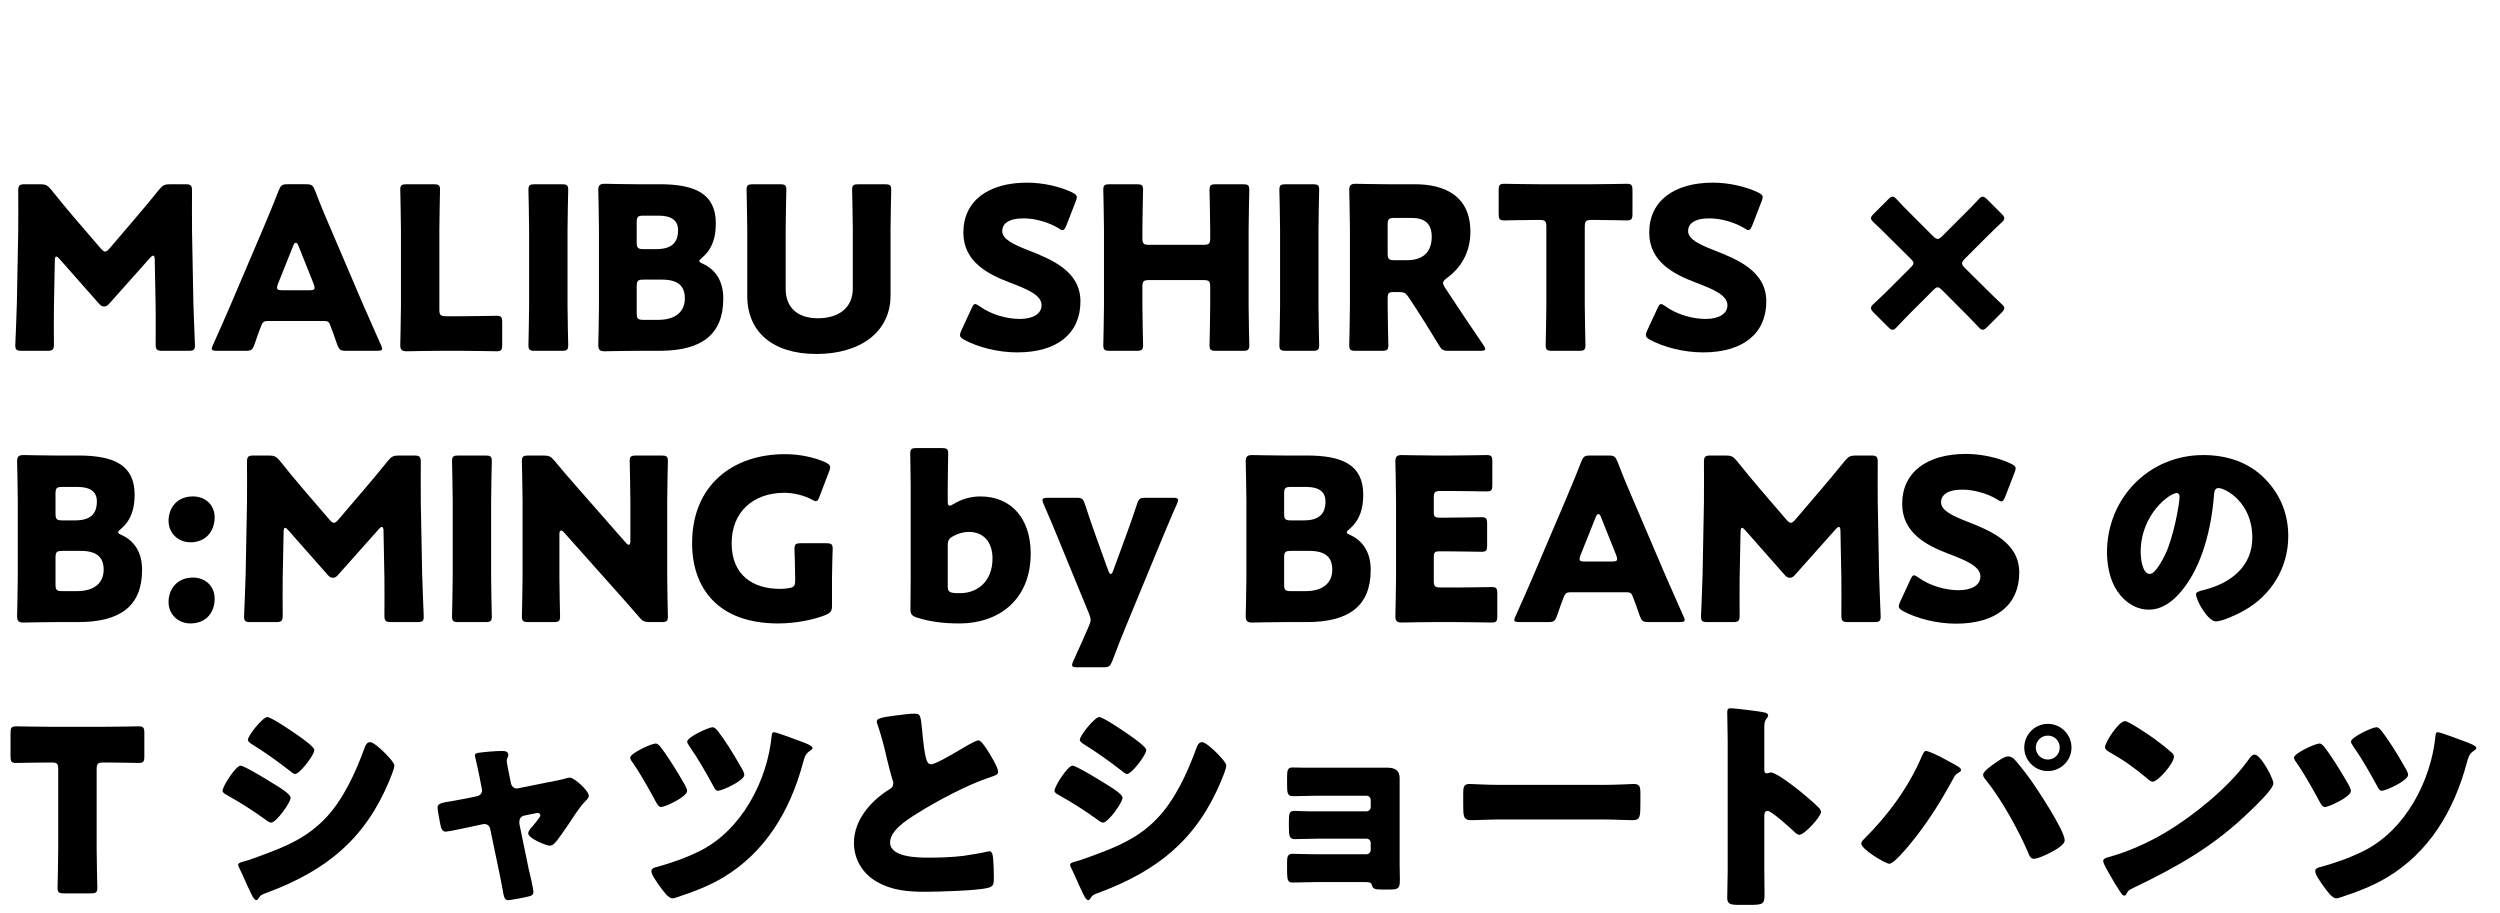
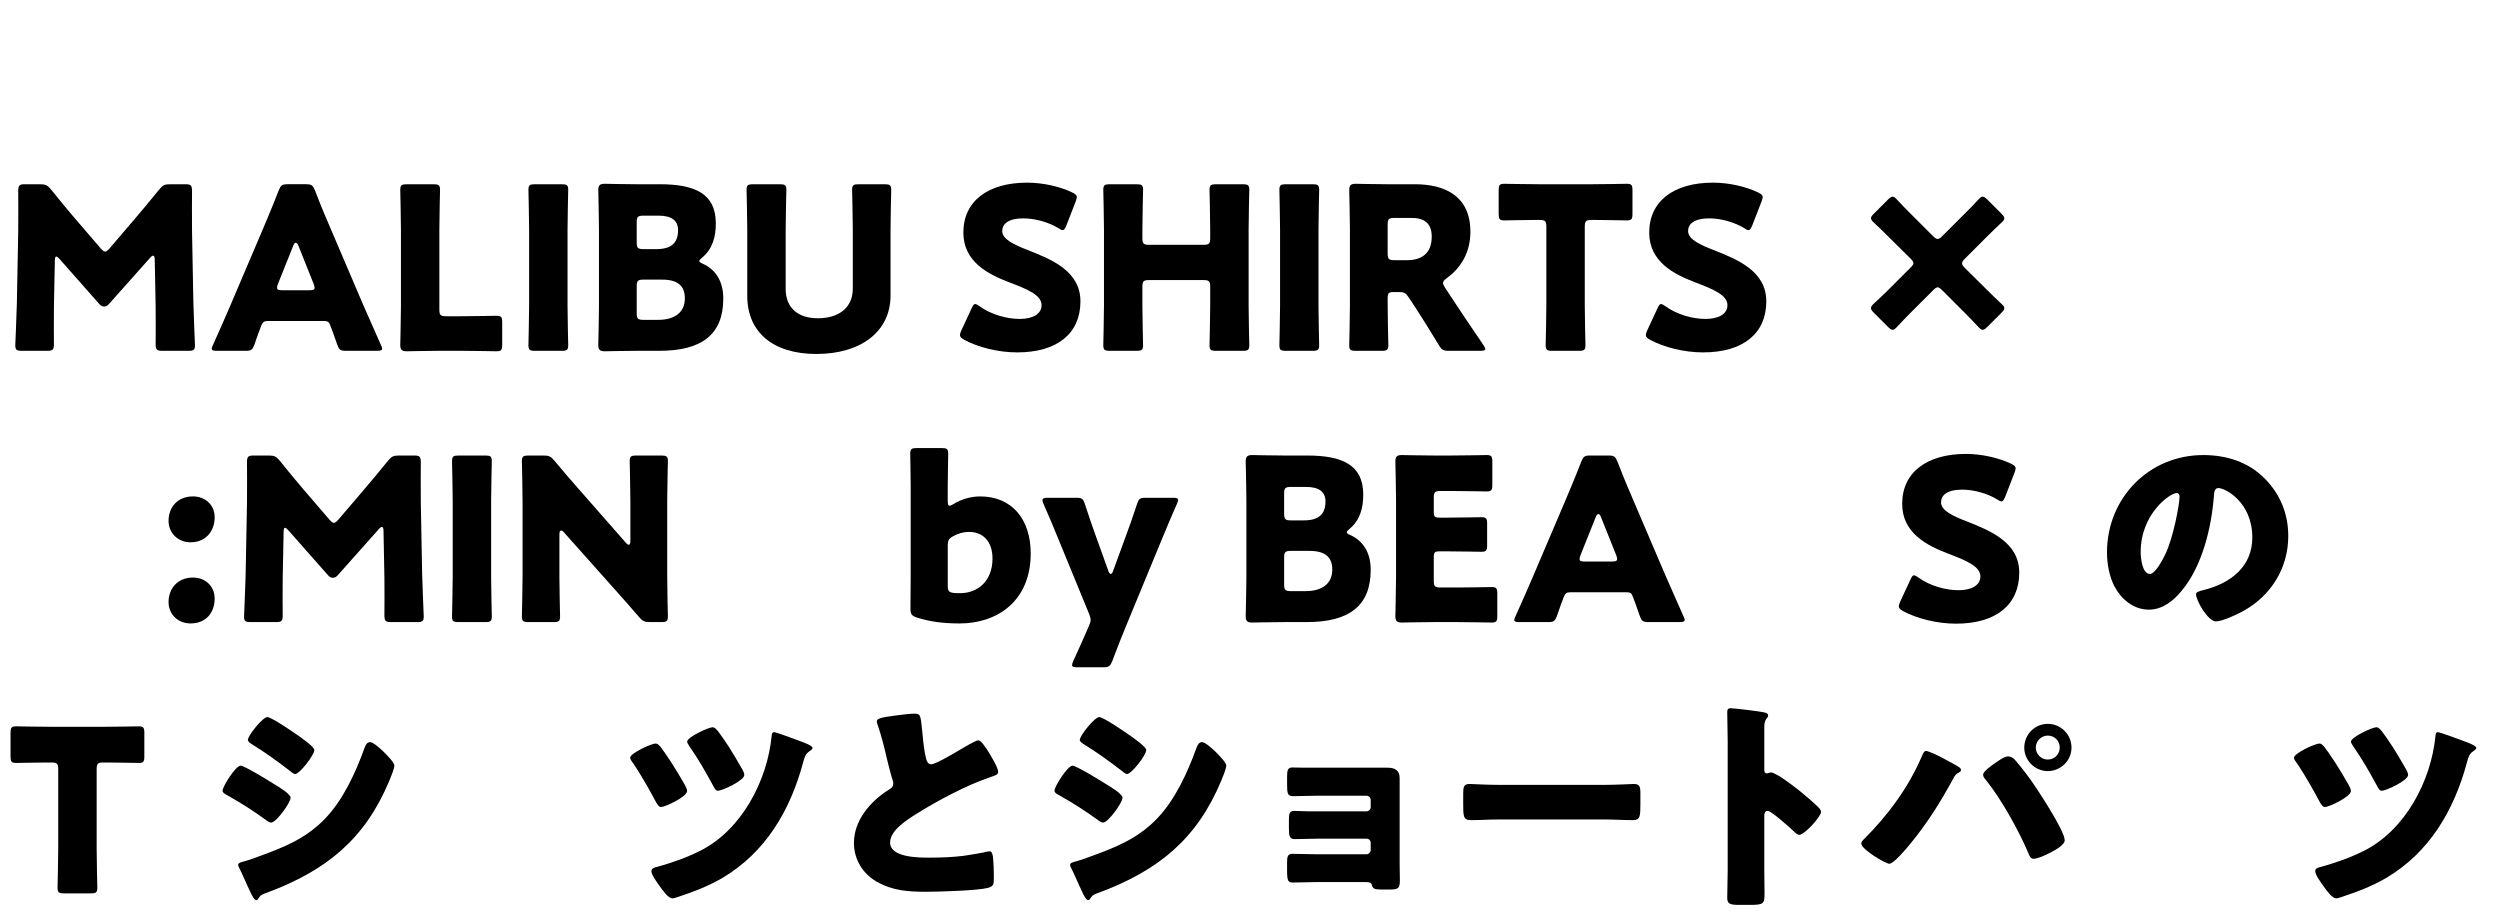
<svg xmlns="http://www.w3.org/2000/svg" id="b" viewBox="0 0 442.358 161.601">
  <defs>
    <style>.d{fill:none;}</style>
  </defs>
  <g id="c">
    <g>
      <g>
        <path d="M9.542,54.196c-.04,2.199,0,5.719,0,6.679,0,1-.199,1.2-1.199,1.2H3.864c-.92,0-1.16-.16-1.16-1,0-.28,.24-5.279,.28-7.398l.24-12.719c.04-2.199,0-6.278,0-7.158,0-1,.199-1.2,1.199-1.2h2.64c1,0,1.32,.16,1.96,.92,1.399,1.76,2.8,3.439,4.159,5.039l4.64,5.399c.319,.359,.56,.56,.76,.56,.239,0,.479-.2,.8-.56l4.439-5.199c1.359-1.6,2.919-3.439,4.358-5.239,.641-.76,.96-.92,1.96-.92h2.64c1,0,1.2,.2,1.2,1.2,0,1.8-.04,4.039,0,7.158l.239,12.719c.04,2.039,.28,6.998,.28,7.398,0,.84-.24,1-1.16,1h-4.599c-1,0-1.2-.2-1.2-1.2,0-.88,.04-5.079,0-6.639l-.16-8.278c0-.4-.079-.721-.279-.721-.12,0-.28,.08-.561,.4l-7.158,8.039c-.28,.319-.521,.56-.96,.56-.4,0-.64-.2-.92-.521l-6.959-7.878c-.28-.32-.439-.44-.6-.44s-.24,.32-.24,.72l-.16,8.079Z" />
        <path d="M47.383,56.796c-.641,0-.92,.2-1.16,.84-.28,.76-.6,1.52-1.2,3.319-.359,.96-.56,1.12-1.6,1.12h-5.039c-.64,0-.92-.08-.92-.4,0-.16,.08-.359,.24-.68,1.479-3.319,2.279-5.119,2.959-6.719l5.88-13.798c.76-1.84,1.72-4.039,2.759-6.759,.4-.96,.601-1.12,1.64-1.12h3.16c1.039,0,1.239,.16,1.64,1.12,1.04,2.72,1.999,4.999,2.72,6.639l5.879,13.758c.76,1.76,1.56,3.56,3.039,6.879,.16,.32,.24,.52,.24,.68,0,.32-.28,.4-.92,.4h-5.439c-1.039,0-1.239-.16-1.6-1.12-.6-1.8-.92-2.56-1.199-3.319-.24-.68-.44-.84-1.16-.84h-9.918Zm1.799-6.559c-.119,.279-.159,.52-.159,.68,0,.359,.279,.439,.92,.439h4.799c.64,0,.92-.08,.92-.439,0-.16-.04-.4-.16-.68l-2.72-6.799c-.12-.32-.279-.48-.439-.48s-.32,.16-.44,.48l-2.72,6.799Z" />
        <path d="M77.582,62.075c-1.84,0-5.359,.08-5.639,.08-.84,0-1.12-.28-1.12-1.12,0-.28,.12-4.72,.12-6.839v-13.598c0-2.12-.12-6.719-.12-6.999,0-.84,.24-1,1.16-1h4.719c.92,0,1.16,.16,1.16,1,0,.28-.12,4.879-.12,6.999v14.157c0,1,.2,1.2,1.199,1.2h2.72c1.88,0,5.919-.08,6.199-.08,.84,0,1,.24,1,1.16v3.959c0,.92-.16,1.16-1,1.16-.28,0-4.319-.08-6.199-.08h-4.079Z" />
        <path d="M94.662,62.075c-.919,0-1.159-.16-1.159-1,0-.28,.12-4.879,.12-6.999v-13.478c0-2.12-.12-6.719-.12-6.999,0-.84,.24-1,1.159-1h4.72c.92,0,1.16,.16,1.16,1,0,.28-.12,4.879-.12,6.999v13.478c0,2.12,.12,6.719,.12,6.999,0,.84-.24,1-1.16,1h-4.72Z" />
        <path d="M112.621,62.075c-1.84,0-5.359,.08-5.639,.08-.84,0-1.12-.28-1.12-1.12,0-.28,.12-4.72,.12-6.839v-13.718c0-2.12-.12-6.559-.12-6.839,0-.84,.28-1.12,1.12-1.12,.279,0,3.799,.08,5.639,.08h4.079c6.239,0,9.959,1.64,9.959,6.919,0,2.319-.521,4.479-2.44,6.079-.319,.28-.479,.439-.479,.6s.2,.28,.64,.48c2.08,.96,3.6,2.879,3.6,6.159,0,6.479-3.959,9.238-11.318,9.238h-4.039Zm.04-19.197c0,1,.2,1.2,1.2,1.2h2.279c2.68,0,3.839-1.12,3.839-3.359,0-1.68-1.119-2.56-3.439-2.56h-2.679c-1,0-1.2,.199-1.2,1.199v3.52Zm0,12.518c0,1,.2,1.2,1.2,1.2h2.6c2.959,0,4.719-1.359,4.719-3.799,0-2.08-1.08-3.32-4.039-3.32h-3.279c-1,0-1.2,.2-1.2,1.2v4.719Z" />
        <path d="M157.577,52.276c0,6.479-5.358,10.358-13.117,10.358s-12.238-3.919-12.238-10.278v-11.758c0-2.12-.12-6.719-.12-6.999,0-.84,.24-1,1.16-1h4.719c.92,0,1.16,.16,1.16,1,0,.28-.12,4.879-.12,6.999v10.519c0,3.319,2.12,5.198,5.719,5.198,3.64,0,6.159-1.839,6.159-5.238v-10.479c0-2.12-.12-6.719-.12-6.999,0-.84,.24-1,1.16-1h4.6c.92,0,1.159,.16,1.159,1,0,.28-.12,4.879-.12,6.999v11.678Z" />
        <path d="M191.177,53.316c0,5.679-4.079,9.038-11.198,9.038-3.399,0-6.919-.92-9.318-2.199-.56-.32-.8-.52-.8-.88,0-.2,.08-.44,.24-.8l1.8-3.88c.239-.52,.399-.8,.64-.8,.2,0,.439,.16,.8,.4,2.039,1.479,4.839,2.239,7.079,2.239,2.399,0,3.879-.92,3.879-2.439,0-1.76-2.439-2.8-5.719-4.039-3.76-1.439-8.119-3.64-8.119-8.799,0-5.639,4.439-8.838,11.278-8.838,2.88,0,5.879,.72,7.959,1.72,.56,.279,.84,.479,.84,.84,0,.199-.08,.439-.2,.76l-1.64,4.239c-.24,.56-.4,.84-.68,.84-.2,0-.4-.12-.76-.36-1.72-1.04-4.12-1.72-6.159-1.72-2.76,0-3.76,1.04-3.76,2.24,0,1.479,2.12,2.439,4.6,3.399,4.279,1.68,9.238,3.759,9.238,9.038Z" />
        <path d="M202.139,54.076c0,2.12,.12,6.719,.12,6.999,0,.84-.24,1-1.16,1h-4.719c-.92,0-1.16-.16-1.16-1,0-.28,.12-4.879,.12-6.999v-13.478c0-2.12-.12-6.719-.12-6.999,0-.84,.24-1,1.16-1h4.719c.92,0,1.16,.16,1.16,1,0,.28-.12,4.879-.12,6.999v1.52c0,1,.2,1.2,1.199,1.2h9.599c1,0,1.2-.2,1.2-1.2v-1.52c0-2.12-.12-6.719-.12-6.999,0-.84,.24-1,1.16-1h4.719c.92,0,1.16,.16,1.16,1,0,.28-.12,4.879-.12,6.999v13.478c0,2.12,.12,6.719,.12,6.999,0,.84-.24,1-1.16,1h-4.719c-.92,0-1.16-.16-1.16-1,0-.28,.12-4.879,.12-6.999v-3.319c0-1-.2-1.2-1.2-1.2h-9.599c-.999,0-1.199,.2-1.199,1.2v3.319Z" />
        <path d="M227.538,62.075c-.919,0-1.159-.16-1.159-1,0-.28,.12-4.879,.12-6.999v-13.478c0-2.12-.12-6.719-.12-6.999,0-.84,.24-1,1.159-1h4.72c.92,0,1.16,.16,1.16,1,0,.28-.12,4.879-.12,6.999v13.478c0,2.12,.12,6.719,.12,6.999,0,.84-.24,1-1.16,1h-4.72Z" />
        <path d="M245.537,54.076c0,2.12,.12,6.719,.12,6.999,0,.84-.24,1-1.16,1h-4.599c-.92,0-1.16-.16-1.16-1,0-.28,.12-4.879,.12-6.999v-13.598c0-2.12-.12-6.559-.12-6.839,0-.84,.28-1.12,1.12-1.12,.279,0,3.799,.08,5.639,.08h4.839c5.439,0,9.839,2.16,9.839,8.398,0,3.68-1.68,6.399-4.159,8.199-.48,.359-.681,.6-.681,.88,0,.199,.12,.439,.36,.84l1.32,1.999c1.68,2.56,2.999,4.52,5.479,8.159,.2,.319,.32,.52,.32,.68,0,.24-.28,.32-.84,.32h-5.6c-1.04,0-1.279-.16-1.8-1.04-1.6-2.64-2.919-4.76-4.039-6.479l-1.239-1.879c-.561-.84-.8-1-1.84-1h-.76c-1,0-1.16,.16-1.16,1.16v1.239Zm0-9.238c0,1,.2,1.199,1.2,1.199h2.239c2.52,0,4.359-1.159,4.359-4.159,0-2.439-1.4-3.319-3.56-3.319h-3.039c-1,0-1.2,.2-1.2,1.2v5.079Z" />
        <path d="M280.415,54.076c0,2.12,.12,6.719,.12,6.999,0,.84-.239,1-1.159,1h-4.72c-.92,0-1.159-.16-1.159-1,0-.28,.119-4.879,.119-6.999v-13.958c0-.999-.199-1.199-1.199-1.199h-.84c-1.439,0-5.119,.08-5.399,.08-.84,0-1-.24-1-1.16v-4.159c0-.92,.16-1.16,1-1.16,.28,0,4.319,.08,6.199,.08h9.278c1.88,0,5.919-.08,6.199-.08,.84,0,1,.24,1,1.16v4.159c0,.92-.16,1.16-1,1.16-.28,0-3.96-.08-5.399-.08h-.84c-1,0-1.2,.2-1.2,1.199v13.958Z" />
        <path d="M312.535,53.316c0,5.679-4.079,9.038-11.198,9.038-3.399,0-6.919-.92-9.318-2.199-.56-.32-.8-.52-.8-.88,0-.2,.08-.44,.24-.8l1.8-3.88c.239-.52,.399-.8,.64-.8,.2,0,.439,.16,.8,.4,2.039,1.479,4.839,2.239,7.079,2.239,2.399,0,3.879-.92,3.879-2.439,0-1.76-2.439-2.8-5.719-4.039-3.76-1.439-8.119-3.64-8.119-8.799,0-5.639,4.439-8.838,11.278-8.838,2.88,0,5.879,.72,7.959,1.72,.56,.279,.84,.479,.84,.84,0,.199-.08,.439-.2,.76l-1.64,4.239c-.24,.56-.4,.84-.68,.84-.2,0-.4-.12-.76-.36-1.72-1.04-4.12-1.72-6.159-1.72-2.76,0-3.76,1.04-3.76,2.24,0,1.479,2.12,2.439,4.6,3.399,4.279,1.68,9.238,3.759,9.238,9.038Z" />
        <path d="M351.732,51.436c.8,.8,1.56,1.52,2.359,2.279,.4,.36,.561,.561,.561,.801s-.16,.479-.521,.84l-2.479,2.479c-.359,.359-.6,.52-.84,.52s-.439-.16-.8-.56c-.8-.84-1.56-1.64-2.359-2.439l-3.959-3.96c-.36-.359-.601-.56-.84-.56s-.48,.2-.84,.56l-4,3.999c-.8,.801-1.56,1.601-2.319,2.4-.36,.399-.56,.56-.8,.56s-.48-.16-.84-.52l-2.479-2.479c-.36-.36-.521-.601-.521-.84s.16-.48,.561-.84c.8-.721,1.52-1.44,2.319-2.2l4.079-4.079c.36-.36,.561-.6,.561-.84s-.2-.48-.561-.84l-4.079-4.039c-.76-.761-1.52-1.521-2.319-2.24-.44-.399-.561-.64-.561-.84s.16-.439,.521-.8l2.479-2.479c.359-.36,.6-.52,.84-.52s.439,.159,.8,.56c.76,.84,1.52,1.6,2.359,2.439l3.96,3.959c.359,.36,.6,.521,.84,.521s.479-.16,.84-.521l3.959-3.959c.76-.76,1.56-1.56,2.359-2.439,.36-.4,.561-.56,.8-.56s.48,.159,.84,.52l2.479,2.479c.36,.36,.521,.6,.521,.84s-.16,.44-.561,.8c-.8,.76-1.52,1.44-2.359,2.28l-4.039,4.039c-.36,.359-.52,.6-.52,.84s.159,.479,.52,.84l4.039,3.999Z" />
-         <path d="M9.783,110.075c-1.84,0-5.359,.08-5.639,.08-.84,0-1.12-.28-1.12-1.12,0-.28,.12-4.72,.12-6.839v-13.718c0-2.12-.12-6.559-.12-6.839,0-.84,.28-1.12,1.12-1.12,.279,0,3.799,.08,5.639,.08h4.079c6.239,0,9.959,1.64,9.959,6.919,0,2.319-.521,4.479-2.44,6.079-.319,.28-.479,.439-.479,.6s.2,.28,.64,.48c2.08,.96,3.6,2.879,3.6,6.159,0,6.479-3.959,9.238-11.318,9.238h-4.039Zm.04-19.197c0,1,.2,1.2,1.2,1.2h2.279c2.68,0,3.839-1.12,3.839-3.359,0-1.68-1.119-2.56-3.439-2.56h-2.679c-1,0-1.2,.199-1.2,1.199v3.52Zm0,12.518c0,1,.2,1.2,1.2,1.2h2.6c2.959,0,4.719-1.359,4.719-3.799,0-2.08-1.08-3.32-4.039-3.32h-3.279c-1,0-1.2,.2-1.2,1.2v4.719Z" />
        <path d="M37.982,91.517c0,2.44-1.52,4.439-4.279,4.439-2.159,0-3.879-1.6-3.879-3.799,0-2.32,1.52-4.319,4.319-4.319,2.199,0,3.839,1.52,3.839,3.679Zm0,14.398c0,2.479-1.52,4.398-4.279,4.398-2.159,0-3.879-1.56-3.879-3.799,0-2.279,1.52-4.319,4.319-4.319,2.199,0,3.839,1.52,3.839,3.72Z" />
        <path d="M50.022,102.196c-.04,2.199,0,5.719,0,6.679,0,1-.199,1.2-1.199,1.2h-4.479c-.92,0-1.16-.16-1.16-1,0-.28,.24-5.279,.28-7.398l.24-12.719c.04-2.199,0-6.278,0-7.158,0-1,.199-1.2,1.199-1.2h2.64c1,0,1.32,.16,1.96,.92,1.399,1.76,2.8,3.439,4.159,5.039l4.64,5.399c.319,.359,.56,.56,.76,.56,.239,0,.479-.2,.8-.56l4.439-5.199c1.359-1.6,2.919-3.439,4.358-5.239,.641-.76,.96-.92,1.96-.92h2.64c1,0,1.2,.2,1.2,1.2,0,1.8-.04,4.039,0,7.158l.239,12.719c.04,2.039,.28,6.998,.28,7.398,0,.84-.24,1-1.16,1h-4.599c-1,0-1.2-.2-1.2-1.2,0-.88,.04-5.079,0-6.639l-.16-8.278c0-.4-.08-.721-.279-.721-.12,0-.28,.08-.561,.4l-7.158,8.039c-.28,.319-.521,.56-.96,.56-.4,0-.64-.2-.92-.521l-6.959-7.878c-.28-.32-.439-.44-.6-.44s-.24,.32-.24,.72l-.16,8.079Z" />
        <path d="M81.142,110.075c-.919,0-1.159-.16-1.159-1,0-.28,.12-4.879,.12-6.999v-13.478c0-2.12-.12-6.719-.12-6.999,0-.84,.24-1,1.159-1h4.72c.92,0,1.16,.16,1.16,1,0,.28-.12,4.879-.12,6.999v13.478c0,2.12,.12,6.719,.12,6.999,0,.84-.24,1-1.16,1h-4.72Z" />
        <path d="M98.981,102.076c0,2.12,.12,6.719,.12,6.999,0,.84-.24,1-1.16,1h-4.438c-.92,0-1.16-.16-1.16-1,0-.28,.12-4.879,.12-6.999v-13.478c0-2.12-.12-6.719-.12-6.999,0-.84,.24-1,1.16-1h2.64c.999,0,1.319,.16,1.959,.92,1.479,1.8,2.88,3.399,4.319,5.039l8.318,9.479c.2,.24,.4,.36,.521,.36,.16,0,.279-.2,.279-.641v-7.158c0-2.12-.119-6.719-.119-6.999,0-.84,.239-1,1.159-1h4.439c.92,0,1.16,.16,1.16,1,0,.28-.12,4.879-.12,6.999v13.478c0,2.12,.12,6.719,.12,6.999,0,.84-.24,1-1.16,1h-2c-.999,0-1.319-.16-1.959-.92-1.44-1.68-2.76-3.16-4.399-4.999l-8.879-9.959c-.2-.239-.359-.319-.479-.319-.2,0-.32,.199-.32,.64v7.559Z" />
-         <path d="M147.217,107.155c0,.96-.2,1.24-1.08,1.64-2.039,.84-5.318,1.52-8.438,1.52-10.758,0-15.237-6.358-15.237-14.197,0-10.278,7.199-15.757,16.438-15.757,2.68,0,5.319,.6,7.158,1.439,.561,.279,.84,.52,.84,.88,0,.2-.08,.439-.199,.76l-1.68,4.399c-.2,.56-.36,.84-.641,.84-.199,0-.439-.12-.8-.32-1.279-.68-3.079-1.16-4.799-1.16-5.479,0-9.318,3.36-9.318,8.919,0,5.759,3.879,8.079,8.559,8.079,.52,0,1.04-.04,1.52-.12,.96-.16,1.16-.4,1.16-1.36v-.6c0-1.6-.12-4.719-.12-4.999,0-.84,.24-1,1.159-1h4.439c.92,0,1.16,.16,1.16,1,0,.28-.12,3.399-.12,4.999v5.039Z" />
        <path d="M173.458,87.839c5.519,0,8.918,3.959,8.918,10.078,0,8.479-5.959,12.397-12.558,12.397-3.16,0-5.439-.359-7.559-1.039-.92-.28-1.16-.641-1.16-1.48,0-.52,.04-4.079,.04-5.719v-15.997c0-1.64-.08-5.52-.08-5.799,0-.84,.24-1,1.16-1h4.399c.919,0,1.159,.16,1.159,1,0,.279-.08,4.159-.08,5.799v2.56c0,.56,.08,.84,.32,.84,.16,0,.359-.08,.68-.28,1.359-.84,3-1.359,4.76-1.359Zm2.159,10.998c0-3.119-1.76-4.72-4.159-4.72-1,0-1.96,.28-2.8,.76-.76,.4-.96,.761-.96,1.641v7.198c0,.84,.2,1.08,1.04,1.2,.36,.04,.76,.04,1.16,.04,3.119,0,5.719-2.16,5.719-6.119Z" />
        <path d="M199.057,111.234c-.64,1.56-1.279,3.16-2.239,5.72-.4,.959-.6,1.119-1.64,1.119h-4.56c-.64,0-.92-.08-.92-.399,0-.16,.08-.4,.2-.68,1.2-2.6,1.92-4.279,2.52-5.64l.24-.56c.2-.44,.319-.76,.319-1.12,0-.319-.119-.64-.279-1.08l-5.6-13.638c-.72-1.8-1.399-3.359-2.439-5.759-.16-.359-.2-.52-.2-.68,0-.36,.28-.44,.92-.44h5.039c1.04,0,1.24,.16,1.561,1.16,.76,2.319,1.319,3.959,1.959,5.719l2.2,6.119c.12,.32,.279,.48,.399,.48,.16,0,.28-.16,.4-.48l2.239-6.119c.64-1.72,1.2-3.319,2-5.719,.319-1,.52-1.16,1.56-1.16h4.799c.641,0,.92,.08,.92,.4,0,.16-.08,.4-.199,.68-1.12,2.479-1.76,4.119-2.48,5.799l-6.719,16.277Z" />
        <path d="M227.178,110.075c-1.84,0-5.359,.08-5.639,.08-.84,0-1.12-.28-1.12-1.12,0-.28,.12-4.72,.12-6.839v-13.718c0-2.12-.12-6.559-.12-6.839,0-.84,.28-1.12,1.12-1.12,.279,0,3.799,.08,5.639,.08h4.079c6.239,0,9.959,1.64,9.959,6.919,0,2.319-.521,4.479-2.44,6.079-.319,.28-.479,.439-.479,.6s.2,.28,.64,.48c2.08,.96,3.6,2.879,3.6,6.159,0,6.479-3.959,9.238-11.318,9.238h-4.039Zm.04-19.197c0,1,.2,1.2,1.2,1.2h2.279c2.68,0,3.839-1.12,3.839-3.359,0-1.68-1.119-2.56-3.439-2.56h-2.679c-1,0-1.2,.199-1.2,1.199v3.52Zm0,12.518c0,1,.2,1.2,1.2,1.2h2.6c2.959,0,4.719-1.359,4.719-3.799,0-2.08-1.08-3.32-4.039-3.32h-3.279c-1,0-1.2,.2-1.2,1.2v4.719Z" />
        <path d="M257.737,103.956c1.88,0,5.919-.08,6.199-.08,.84,0,1,.24,1,1.16v3.959c0,.92-.16,1.16-1,1.16-.28,0-4.319-.08-6.199-.08h-4.079c-1.84,0-5.359,.08-5.639,.08-.84,0-1.12-.28-1.12-1.12,0-.28,.12-4.72,.12-6.839v-13.718c0-2.12-.12-6.559-.12-6.839,0-.84,.28-1.12,1.12-1.12,.279,0,3.799,.08,5.639,.08h3.199c1.88,0,5.919-.08,6.199-.08,.84,0,1,.24,1,1.16v4.119c0,.92-.16,1.16-1,1.16-.28,0-4.319-.08-6.199-.08h-1.959c-1,0-1.2,.2-1.2,1.199v2.44c0,.92,.16,1.079,1.08,1.079h1.159c1.88,0,5.919-.08,6.199-.08,.84,0,1,.24,1,1.16v3.8c0,.92-.16,1.159-1,1.159-.28,0-4.319-.08-6.199-.08h-1.159c-.92,0-1.08,.16-1.08,1.08v4.119c0,1,.2,1.2,1.2,1.2h2.839Z" />
        <path d="M277.858,104.796c-.641,0-.92,.2-1.16,.84-.28,.76-.6,1.52-1.2,3.319-.359,.96-.56,1.12-1.6,1.12h-5.039c-.64,0-.92-.08-.92-.4,0-.16,.08-.359,.24-.68,1.479-3.319,2.279-5.119,2.959-6.719l5.88-13.798c.76-1.84,1.72-4.039,2.759-6.759,.4-.96,.601-1.12,1.64-1.12h3.16c1.039,0,1.239,.16,1.64,1.12,1.04,2.72,1.999,4.999,2.72,6.639l5.879,13.758c.76,1.76,1.56,3.56,3.039,6.879,.16,.32,.24,.52,.24,.68,0,.32-.28,.4-.92,.4h-5.439c-1.039,0-1.239-.16-1.6-1.12-.6-1.8-.92-2.56-1.199-3.319-.24-.68-.44-.84-1.16-.84h-9.918Zm1.799-6.559c-.119,.279-.159,.52-.159,.68,0,.359,.279,.439,.92,.439h4.799c.64,0,.92-.08,.92-.439,0-.16-.04-.4-.16-.68l-2.72-6.799c-.12-.32-.279-.48-.439-.48s-.32,.16-.44,.48l-2.72,6.799Z" />
-         <path d="M307.817,102.196c-.04,2.199,0,5.719,0,6.679,0,1-.199,1.2-1.199,1.2h-4.479c-.92,0-1.16-.16-1.16-1,0-.28,.24-5.279,.28-7.398l.24-12.719c.04-2.199,0-6.278,0-7.158,0-1,.199-1.2,1.199-1.2h2.64c1,0,1.32,.16,1.96,.92,1.399,1.76,2.8,3.439,4.159,5.039l4.64,5.399c.319,.359,.56,.56,.76,.56,.239,0,.479-.2,.8-.56l4.439-5.199c1.359-1.6,2.919-3.439,4.358-5.239,.641-.76,.96-.92,1.96-.92h2.64c1,0,1.2,.2,1.2,1.2,0,1.8-.04,4.039,0,7.158l.239,12.719c.04,2.039,.28,6.998,.28,7.398,0,.84-.24,1-1.16,1h-4.599c-1,0-1.2-.2-1.2-1.2,0-.88,.04-5.079,0-6.639l-.16-8.278c0-.4-.08-.721-.279-.721-.12,0-.28,.08-.561,.4l-7.158,8.039c-.28,.319-.521,.56-.96,.56-.4,0-.64-.2-.92-.521l-6.959-7.878c-.28-.32-.439-.44-.6-.44s-.24,.32-.24,.72l-.16,8.079Z" />
        <path d="M357.294,101.316c0,5.679-4.079,9.038-11.198,9.038-3.399,0-6.919-.92-9.318-2.199-.56-.32-.8-.52-.8-.88,0-.2,.08-.44,.24-.8l1.8-3.88c.239-.52,.399-.8,.64-.8,.2,0,.439,.16,.8,.4,2.039,1.479,4.839,2.239,7.079,2.239,2.399,0,3.879-.92,3.879-2.439,0-1.76-2.439-2.8-5.719-4.039-3.76-1.439-8.119-3.64-8.119-8.799,0-5.639,4.439-8.838,11.278-8.838,2.88,0,5.879,.72,7.959,1.72,.56,.279,.84,.479,.84,.84,0,.199-.08,.439-.2,.76l-1.64,4.239c-.24,.56-.4,.84-.68,.84-.2,0-.4-.12-.76-.36-1.72-1.04-4.12-1.72-6.159-1.72-2.76,0-3.76,1.04-3.76,2.24,0,1.479,2.12,2.439,4.6,3.399,4.279,1.68,9.238,3.759,9.238,9.038Z" />
        <path d="M400.653,84.599c2.839,2.839,4.239,6.318,4.239,10.277,0,5.64-3.08,10.599-8.039,13.278-1,.56-3.64,1.8-4.759,1.8-1.4,0-3.52-3.68-3.52-4.8,0-.359,.359-.52,1.52-.8,4.64-1.199,8.438-4.119,8.438-9.238,0-6.278-4.799-8.759-5.999-8.759-.68,0-.76,.721-.8,1.44-.439,5.559-2.04,12.357-5.719,16.757-1.48,1.8-3.399,3.319-5.799,3.319-2.68,0-4.88-1.84-6.079-4.119-.92-1.76-1.32-4.039-1.32-5.999,0-9.599,7.399-17.237,17.037-17.237,4.079,0,7.919,1.2,10.799,4.08Zm-21.877,13.077c0,.96,.24,3.88,1.64,3.88,.96,0,2.32-2.64,2.72-3.479,1.399-2.88,2.52-8.799,2.52-10.238,0-.32-.16-.601-.52-.601-1.16,0-6.359,3.68-6.359,10.438Z" />
        <path d="M17.101,150.076c0,2.12,.12,6.719,.12,6.999,0,.84-.239,1-1.159,1h-4.72c-.92,0-1.159-.16-1.159-1,0-.28,.119-4.879,.119-6.999v-13.958c0-.999-.199-1.199-1.199-1.199h-.84c-1.439,0-5.119,.08-5.399,.08-.84,0-1-.24-1-1.16v-4.159c0-.92,.16-1.16,1-1.16,.28,0,4.319,.08,6.199,.08h9.278c1.88,0,5.919-.08,6.199-.08,.84,0,1,.24,1,1.16v4.159c0,.92-.16,1.16-1,1.16-.28,0-3.96-.08-5.399-.08h-.84c-1,0-1.2,.2-1.2,1.199v13.958Z" />
        <path d="M42.582,135.478c.64,0,5.079,2.72,5.879,3.239,.8,.48,2.959,1.76,2.959,2.439,0,.88-2.56,4.399-3.439,4.399-.279,0-.76-.319-.999-.52-2.4-1.72-4.16-2.84-6.76-4.319-.439-.24-.84-.439-.84-.8,0-.76,2.32-4.439,3.2-4.439Zm.399,16.997c.92-.2,3.76-1.279,4.8-1.68,3.759-1.439,6.839-2.959,9.678-5.879,3.239-3.319,5.479-8.238,7.039-12.558,.16-.44,.4-1.04,1-1.04,.56,0,1.8,1.16,2.279,1.6,.521,.521,2,1.96,2,2.56,0,.521-.64,2.08-.88,2.64-4.319,10.398-11.198,15.917-21.557,19.797-1.08,.399-1.16,.399-1.64,1.08-.04,.119-.2,.279-.36,.279-.399,0-.919-1.159-1.079-1.52-.561-1.12-1.4-3.159-1.92-4.159-.08-.16-.2-.4-.2-.56,0-.36,.561-.48,.84-.561Zm9.959-22.196c.56,.4,2.679,1.88,2.679,2.439,0,.88-2.6,4.239-3.399,4.239-.279,0-.8-.439-1.039-.64-2.12-1.64-4.279-3.199-6.56-4.599-.239-.16-.76-.48-.76-.801,0-.76,2.64-4.039,3.439-4.039,.72,0,4.8,2.8,5.64,3.399Z" />
-         <path d="M84.421,140.878c.52-.12,.88-.521,.88-1,0-.12-.04-.24-.04-.28l-.36-1.879c-.04-.16-.2-1-.399-1.88-.24-1.08-.48-2.08-.48-2.16,0-.359,.4-.439,.68-.479,1.12-.16,3-.32,4.08-.32,.52,0,1.159,.04,1.159,.72,0,.2-.08,.36-.159,.521-.08,.16-.12,.359-.12,.52,0,.28,.319,1.84,.399,2.24l.36,1.759c.12,.521,.56,.88,1.04,.88,.079,0,.199-.04,.239-.04l5.359-1.079c1.04-.2,2.119-.4,3.119-.68,.2-.08,.44-.12,.681-.12,.72,0,3.319,2.279,3.319,3.199,0,.399-.28,.64-.561,.92-1.04,1.04-2.119,2.76-2.959,4.039-.48,.68-2,2.96-2.479,3.399-.24,.28-.561,.48-.92,.48-.601,0-3.8-1.28-3.8-2.2,0-.28,.28-.64,.48-.92,.279-.279,1.68-1.92,1.68-2.239,0-.16-.12-.44-.521-.44-.08,0-.16,.04-.239,.04l-2.12,.44c-.4,.08-.84,.399-.84,1.08v.159c0,.04,0,.24,.04,.4l1.6,7.759c.2,.76,.84,3.52,.84,4.119,0,.52-.32,.64-.76,.76-.479,.16-3.279,.68-3.68,.68-.68,0-.76-.399-1.119-2.479-.12-.56-.24-1.239-.4-2.039l-1.68-8.079c-.08-.52-.52-.88-1.04-.88-.08,0-.199,.04-.279,.04l-2.04,.439c-.72,.16-4.039,.88-4.52,.88-.56,0-.76-.52-.88-.959-.12-.48-.56-2.88-.56-3.28,0-.76,.64-.88,2.92-1.239,.6-.12,1.319-.24,2.159-.4l1.92-.399Z" />
        <path d="M116.783,132.039c1,1.24,2.92,4.199,4.439,6.919,.24,.44,.359,.8,.359,1,0,1.04-3.919,2.84-4.599,2.84-.4,0-.68-.44-1.04-1.12-.44-.84-2.279-4.239-3.919-6.639-.16-.2-.521-.681-.521-.96,0-.8,3.76-2.52,4.52-2.52,.32,0,.56,.279,.76,.479Zm24.956-.84c.439,.16,2.039,.72,2.039,1.16,0,.2-.319,.399-.6,.6-.68,.48-.84,1.12-1.04,1.84-2.359,8.839-6.799,16.037-14.197,20.477-2.64,1.56-5.239,2.52-8.119,3.479-.239,.08-.56,.2-.84,.2-.72,0-1.6-1.24-2.319-2.24-.56-.8-1.399-1.959-1.399-2.56,0-.52,.56-.68,1-.76,2.56-.72,5.119-1.6,7.519-2.8,7.398-3.639,11.998-12.438,12.758-20.396,.04-.359,.08-.64,.439-.64,.4,0,4.119,1.399,4.76,1.64Zm-14.678-1.8c1.2,1.6,2.399,3.399,4.319,6.799,.24,.44,.32,.76,.32,.92,0,1-3.92,2.8-4.64,2.8-.44,0-.6-.36-1-1.12-1.239-2.279-2.52-4.519-3.999-6.639-.12-.24-.48-.68-.48-.92,0-.8,3.76-2.56,4.52-2.56,.36,0,.72,.44,.96,.72Z" />
        <path d="M158.501,126.6c1.56-.2,2.479-.32,3.239-.32,1.08,0,1.16,.08,1.44,3.079,.239,2.56,.399,3.76,.68,4.84,.12,.479,.32,1.039,.92,1.039,.76,0,4.319-2.119,5.199-2.639,.6-.36,2.64-1.601,3.159-1.601,.44,0,1.28,1.24,1.84,2.16,.439,.72,1.64,2.68,1.64,3.439,0,.439-.439,.6-1.28,.88-.159,.08-.359,.12-.56,.2-3.64,1.239-8.719,3.879-12.598,6.318-1.92,1.2-4.68,3-4.68,5.079,0,2.68,5.079,2.68,6.919,2.68,2.04,0,4.159-.08,6.079-.32,.84-.119,3.6-.56,4.239-.76,.12,0,.28-.04,.4-.04,.399,0,.52,.681,.56,1,.12,1.16,.16,2.479,.16,3.64,0,1.2-.04,1.56-1.08,1.84-1.84,.479-8.759,.68-10.958,.68-3.159,0-5.919-.2-8.719-1.8-2.479-1.439-3.999-3.959-3.999-6.839,0-3.959,2.84-7.278,5.999-9.318,.6-.36,.96-.56,.96-1.239,0-.28-.12-.601-.24-.96-.32-1.08-.6-2.2-.88-3.359-.439-1.96-1-4.16-1.68-6.119-.04-.12-.12-.36-.12-.48,0-.479,.48-.72,3.359-1.079Z" />
        <path d="M189.783,135.478c.64,0,5.079,2.72,5.879,3.239,.8,.48,2.959,1.76,2.959,2.439,0,.88-2.56,4.399-3.439,4.399-.279,0-.76-.319-.999-.52-2.4-1.72-4.16-2.84-6.76-4.319-.439-.24-.84-.439-.84-.8,0-.76,2.32-4.439,3.2-4.439Zm.399,16.997c.92-.2,3.76-1.279,4.8-1.68,3.759-1.439,6.839-2.959,9.678-5.879,3.239-3.319,5.479-8.238,7.039-12.558,.16-.44,.4-1.04,1-1.04,.56,0,1.8,1.16,2.279,1.6,.521,.521,2,1.96,2,2.56,0,.521-.64,2.08-.88,2.64-4.319,10.398-11.198,15.917-21.557,19.797-1.08,.399-1.16,.399-1.64,1.08-.04,.119-.2,.279-.36,.279-.399,0-.919-1.159-1.079-1.52-.561-1.12-1.4-3.159-1.92-4.159-.08-.16-.2-.4-.2-.56,0-.36,.561-.48,.84-.561Zm9.959-22.196c.56,.4,2.679,1.88,2.679,2.439,0,.88-2.6,4.239-3.399,4.239-.279,0-.8-.439-1.039-.64-2.12-1.64-4.279-3.199-6.56-4.599-.239-.16-.76-.48-.76-.801,0-.76,2.64-4.039,3.439-4.039,.72,0,4.8,2.8,5.64,3.399Z" />
        <path d="M245.538,135.839c1.28,0,2.12,.479,2.12,1.84v15.357c0,.84,.04,1.72,.04,2.6,0,1.52-.2,1.759-1.8,1.759h-1.52c-1.16,0-1.479-.159-1.64-.8-.12-.439-.32-.52-1.4-.52h-8.278c-1.399,0-2.84,.08-4.239,.08-.88,0-1.08-.2-1.08-2.16v-1.399c0-.92,.08-1.52,.92-1.52,.92,0,2.84,.08,4.319,.08h8.799c.439,0,.76-.36,.76-.76v-1.24c0-.439-.32-.76-.76-.76h-8.398c-1.48,0-3.2,.08-4.279,.08-.96,0-1.04-.6-1.04-2.12v-1.039c0-1.28,.04-1.84,.96-1.84,.479,0,1.479,.08,2.52,.08h10.238c.439,0,.76-.36,.76-.76v-1.24c0-.4-.32-.76-.76-.76h-8.799c-1.359,0-2.76,.08-4.159,.08-1,0-1.08-.48-1.08-2.12v-1.199c0-1.2,.08-1.76,.92-1.76,.601,0,1.28,.04,2.16,.04h14.717Z" />
        <path d="M283.779,138.878c2.359,0,4.919-.16,5.279-.16,1.039,0,1.199,.44,1.199,1.6v1.92c0,2.2-.04,2.88-1.319,2.88-1.56,0-3.399-.12-5.159-.12h-18.397c-1.76,0-3.639,.12-5.119,.12-1.359,0-1.359-.76-1.359-2.88v-1.84c0-1.199,.12-1.68,1.16-1.68,.56,0,2.799,.16,5.318,.16h18.397Z" />
        <path d="M312.181,154.035c0,1.32,.04,2.64,.04,4,0,1.919-.12,2.079-2.72,2.079h-1.8c-1.6,0-2.08-.199-2.08-1.239,0-1.6,.08-3.16,.08-4.76v-23.076c0-1.64-.08-3.719-.08-4.959,0-.52,.08-.76,.641-.76,.479,0,5.198,.52,6.158,.8,.24,.08,.44,.24,.44,.48,0,.199-.12,.359-.24,.479-.2,.28-.439,.6-.439,1.439v7.759c0,.2,.04,.561,.479,.561,.24,0,.479-.16,.68-.16,.32,0,.84,.279,1.48,.64,1.279,.8,2.919,2.08,3.438,2.479,1,.8,2.8,2.319,3.68,3.239,.16,.2,.28,.4,.28,.641,0,.8-2.92,4.039-3.84,4.039-.359,0-.76-.4-.999-.64-.681-.641-3.96-3.6-4.6-3.6-.56,0-.6,.56-.6,.96v9.598Z" />
        <path d="M343.581,134.039c.399,.2,2.84,1.52,3.079,1.72,.16,.12,.32,.24,.32,.479,0,.2-.08,.28-.36,.44-.56,.279-.72,.56-.999,1.079-2.28,4.2-4.64,7.959-7.679,11.639-.601,.72-2.84,3.439-3.64,3.439-.68,0-4.959-2.56-4.959-3.56,0-.28,.199-.52,.359-.68,4.319-4.279,7.999-9.238,10.398-14.878,.2-.439,.36-.84,.68-.84,.48,0,2.28,.88,2.8,1.16Zm12.598,.08c.521,.399,2.399,2.839,2.88,3.52,1.239,1.68,6.278,9.318,6.278,11.038,0,.88-1.879,1.84-2.56,2.199-.68,.36-2.199,1.08-2.919,1.08-.521,0-.76-.48-.92-.92-1.68-3.999-4.839-9.679-7.559-13.038-.24-.279-.48-.56-.48-.92,0-.6,1.521-1.64,2.04-1.999,.56-.4,1.72-1.24,2.359-1.24,.32,0,.601,.12,.88,.28Zm10.358-1.84c0,2.279-1.88,4.159-4.199,4.159-2.279,0-4.159-1.88-4.159-4.159,0-2.319,1.88-4.199,4.159-4.199,2.319,0,4.199,1.88,4.199,4.199Zm-6.319,0c0,1.16,.96,2.119,2.12,2.119,1.2,0,2.119-.959,2.119-2.119,0-1.2-.919-2.12-2.119-2.12-1.16,0-2.12,.96-2.12,2.12Z" />
-         <path d="M401.337,136.318c.08,.12,.12,.28,.24,.44,.28,.6,.68,1.439,.68,1.879,0,.96-3.239,4.04-4.079,4.84-6.438,6.278-12.878,9.878-20.876,13.718-.801,.399-.761,.479-1.08,1.039-.04,.12-.16,.24-.32,.24-.319,0-.56-.359-.72-.64-.68-1-1.319-2.04-1.88-3.079-.279-.48-1.159-1.96-1.159-2.4,0-.359,.439-.56,.76-.64,3.56-.96,7.038-2.52,10.238-4.399,4.919-2.919,11.078-7.918,14.438-12.518,.08-.12,.16-.2,.24-.32,.359-.52,.68-.96,1.119-.96,.8,0,2.04,2.16,2.399,2.8Zm-24.075-8.158c3.239,1.919,5.719,3.839,7.038,5.039,.24,.2,.36,.399,.36,.72,0,1.16-2.84,4.399-3.76,4.399-.359,0-.76-.36-.999-.6-2.32-1.92-4.08-3.2-6.72-4.68-.319-.2-.72-.439-.72-.84,0-.8,2.399-4.6,3.56-4.6,.2,0,.68,.24,1.24,.561Z" />
        <path d="M411.182,132.039c1,1.24,2.92,4.199,4.439,6.919,.239,.44,.359,.8,.359,1,0,1.04-3.919,2.84-4.599,2.84-.4,0-.68-.44-1.04-1.12-.44-.84-2.279-4.239-3.919-6.639-.16-.2-.521-.681-.521-.96,0-.8,3.76-2.52,4.52-2.52,.319,0,.56,.279,.76,.479Zm24.956-.84c.439,.16,2.039,.72,2.039,1.16,0,.2-.319,.399-.6,.6-.68,.48-.84,1.12-1.04,1.84-2.359,8.839-6.799,16.037-14.197,20.477-2.64,1.56-5.239,2.52-8.119,3.479-.239,.08-.56,.2-.84,.2-.72,0-1.6-1.24-2.319-2.24-.56-.8-1.399-1.959-1.399-2.56,0-.52,.56-.68,1-.76,2.56-.72,5.119-1.6,7.519-2.8,7.398-3.639,11.998-12.438,12.758-20.396,.04-.359,.08-.64,.439-.64,.4,0,4.119,1.399,4.76,1.64Zm-14.678-1.8c1.2,1.6,2.399,3.399,4.319,6.799,.24,.44,.319,.76,.319,.92,0,1-3.919,2.8-4.639,2.8-.44,0-.6-.36-1-1.12-1.239-2.279-2.52-4.519-3.999-6.639-.12-.24-.48-.68-.48-.92,0-.8,3.76-2.56,4.52-2.56,.36,0,.72,.44,.96,.72Z" />
      </g>
      <rect class="d" width="442.358" height="161.601" />
    </g>
  </g>
</svg>